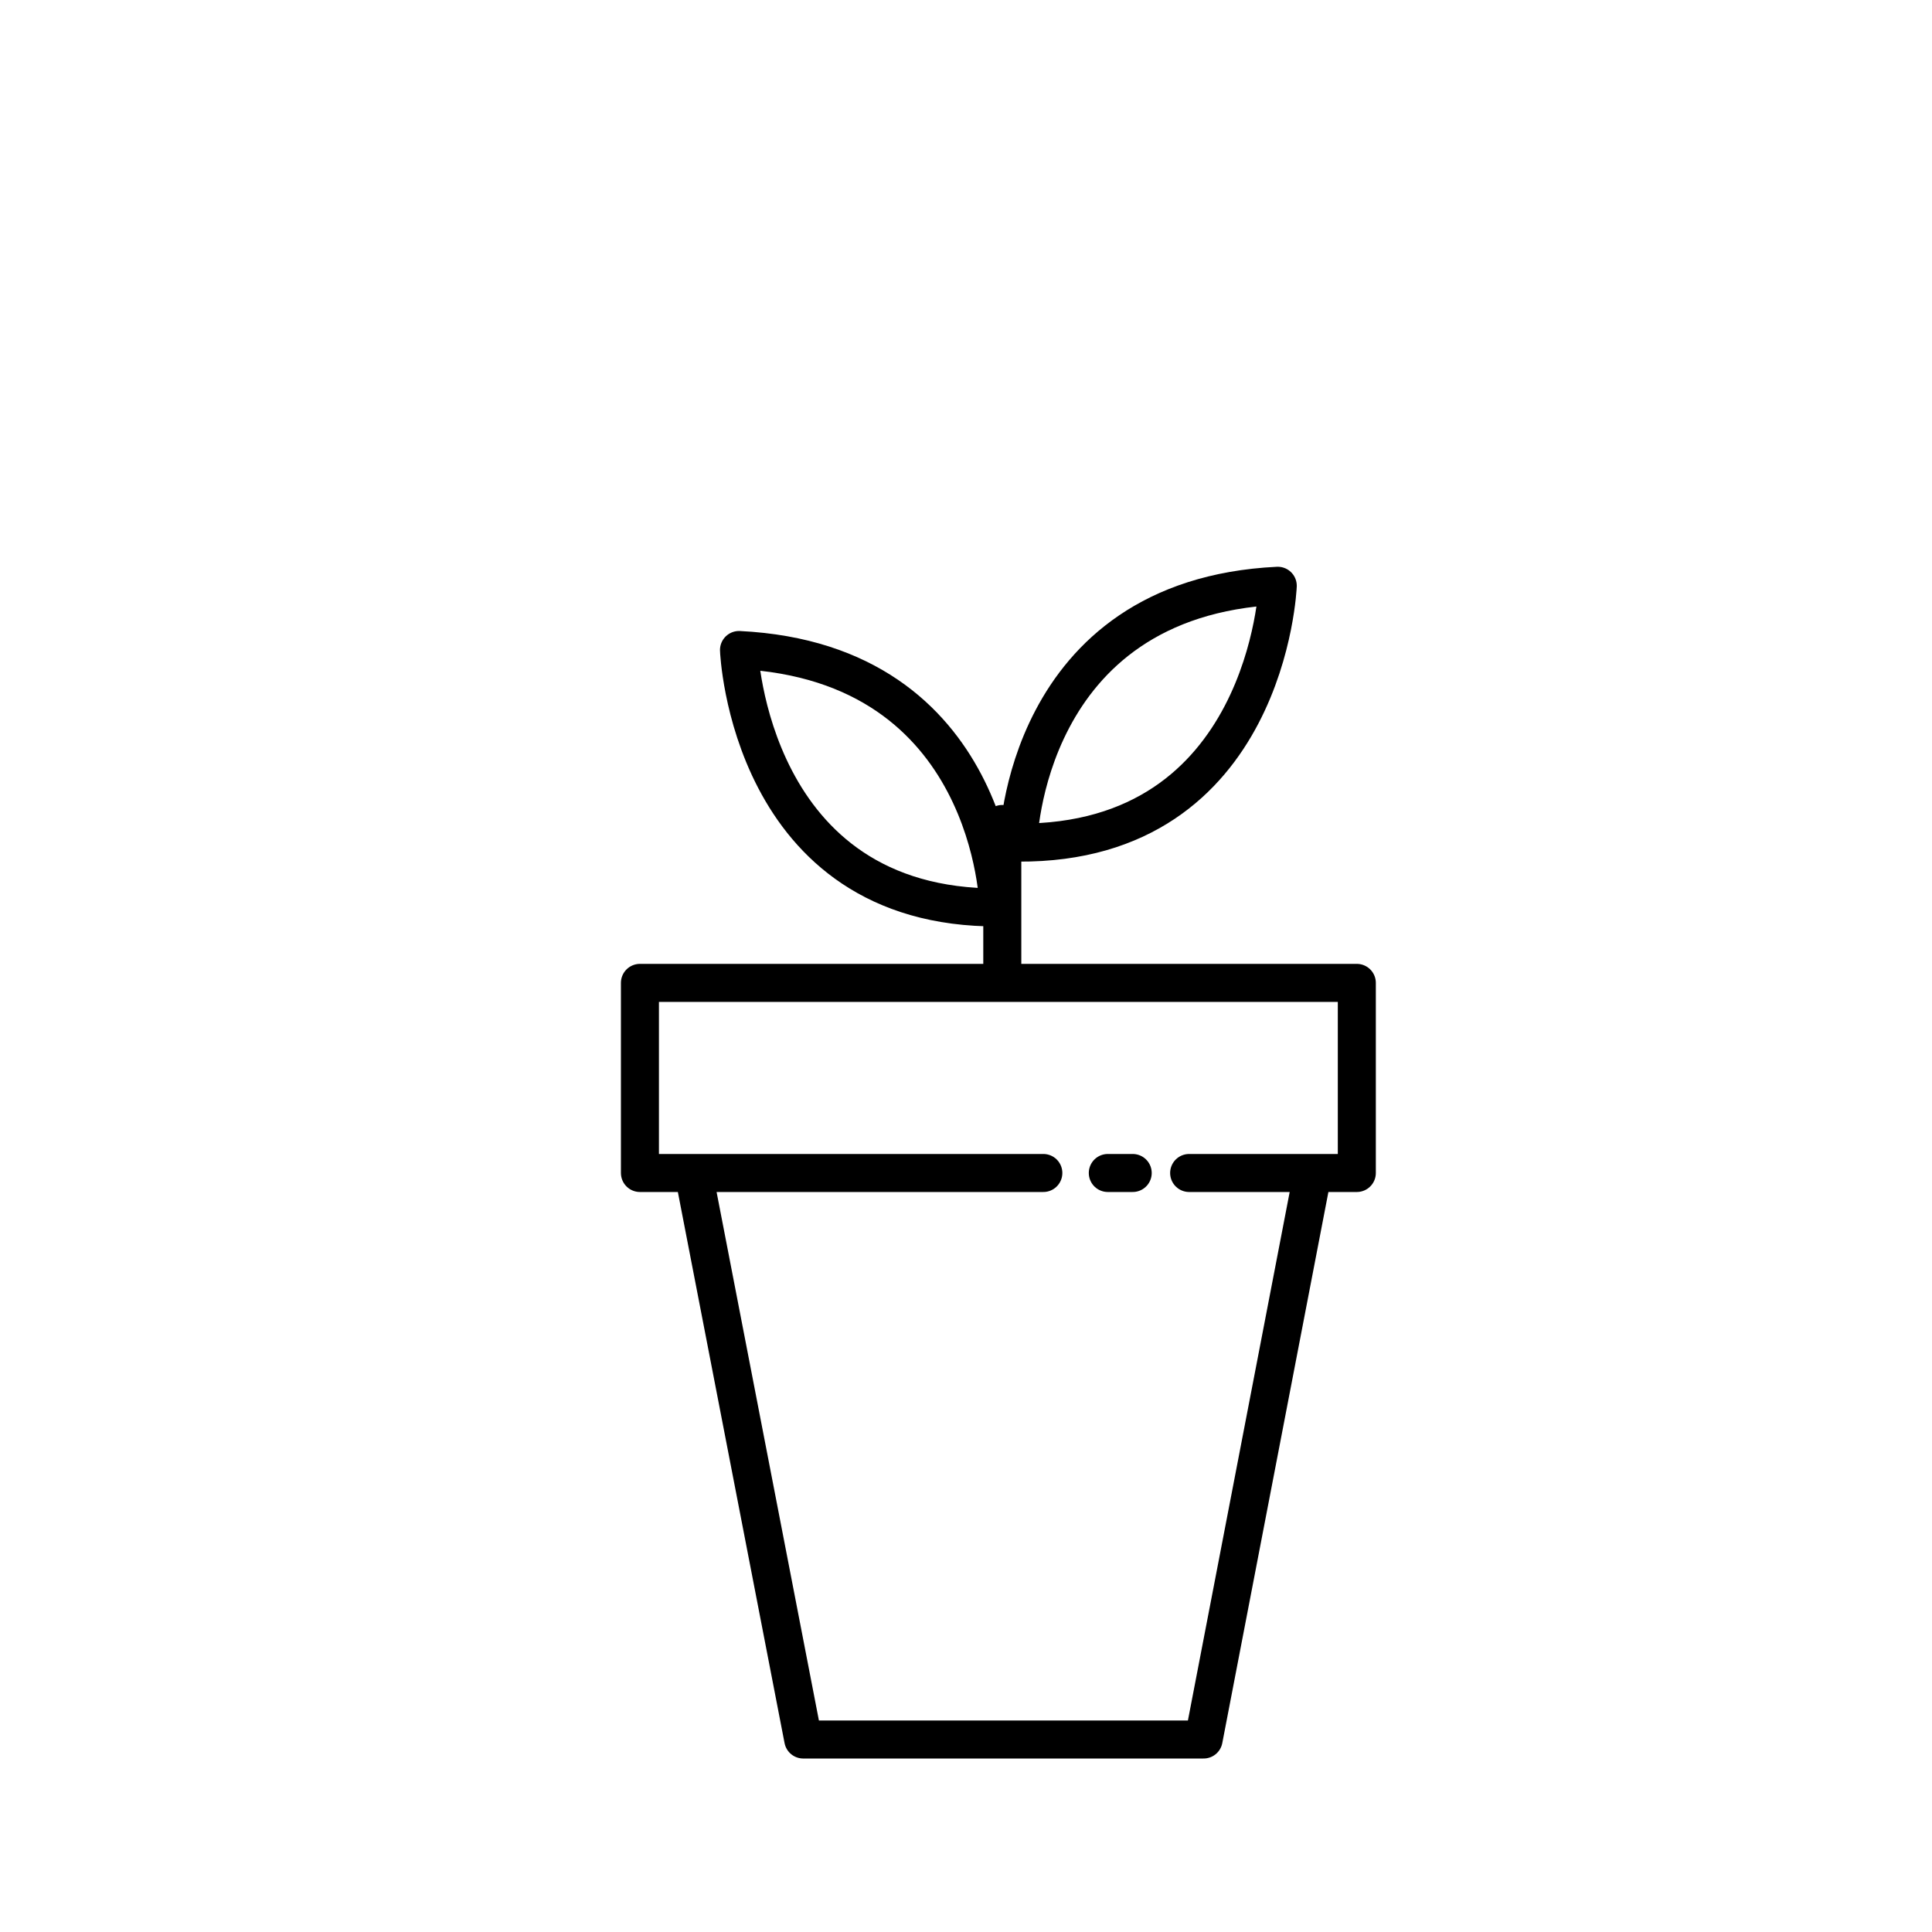
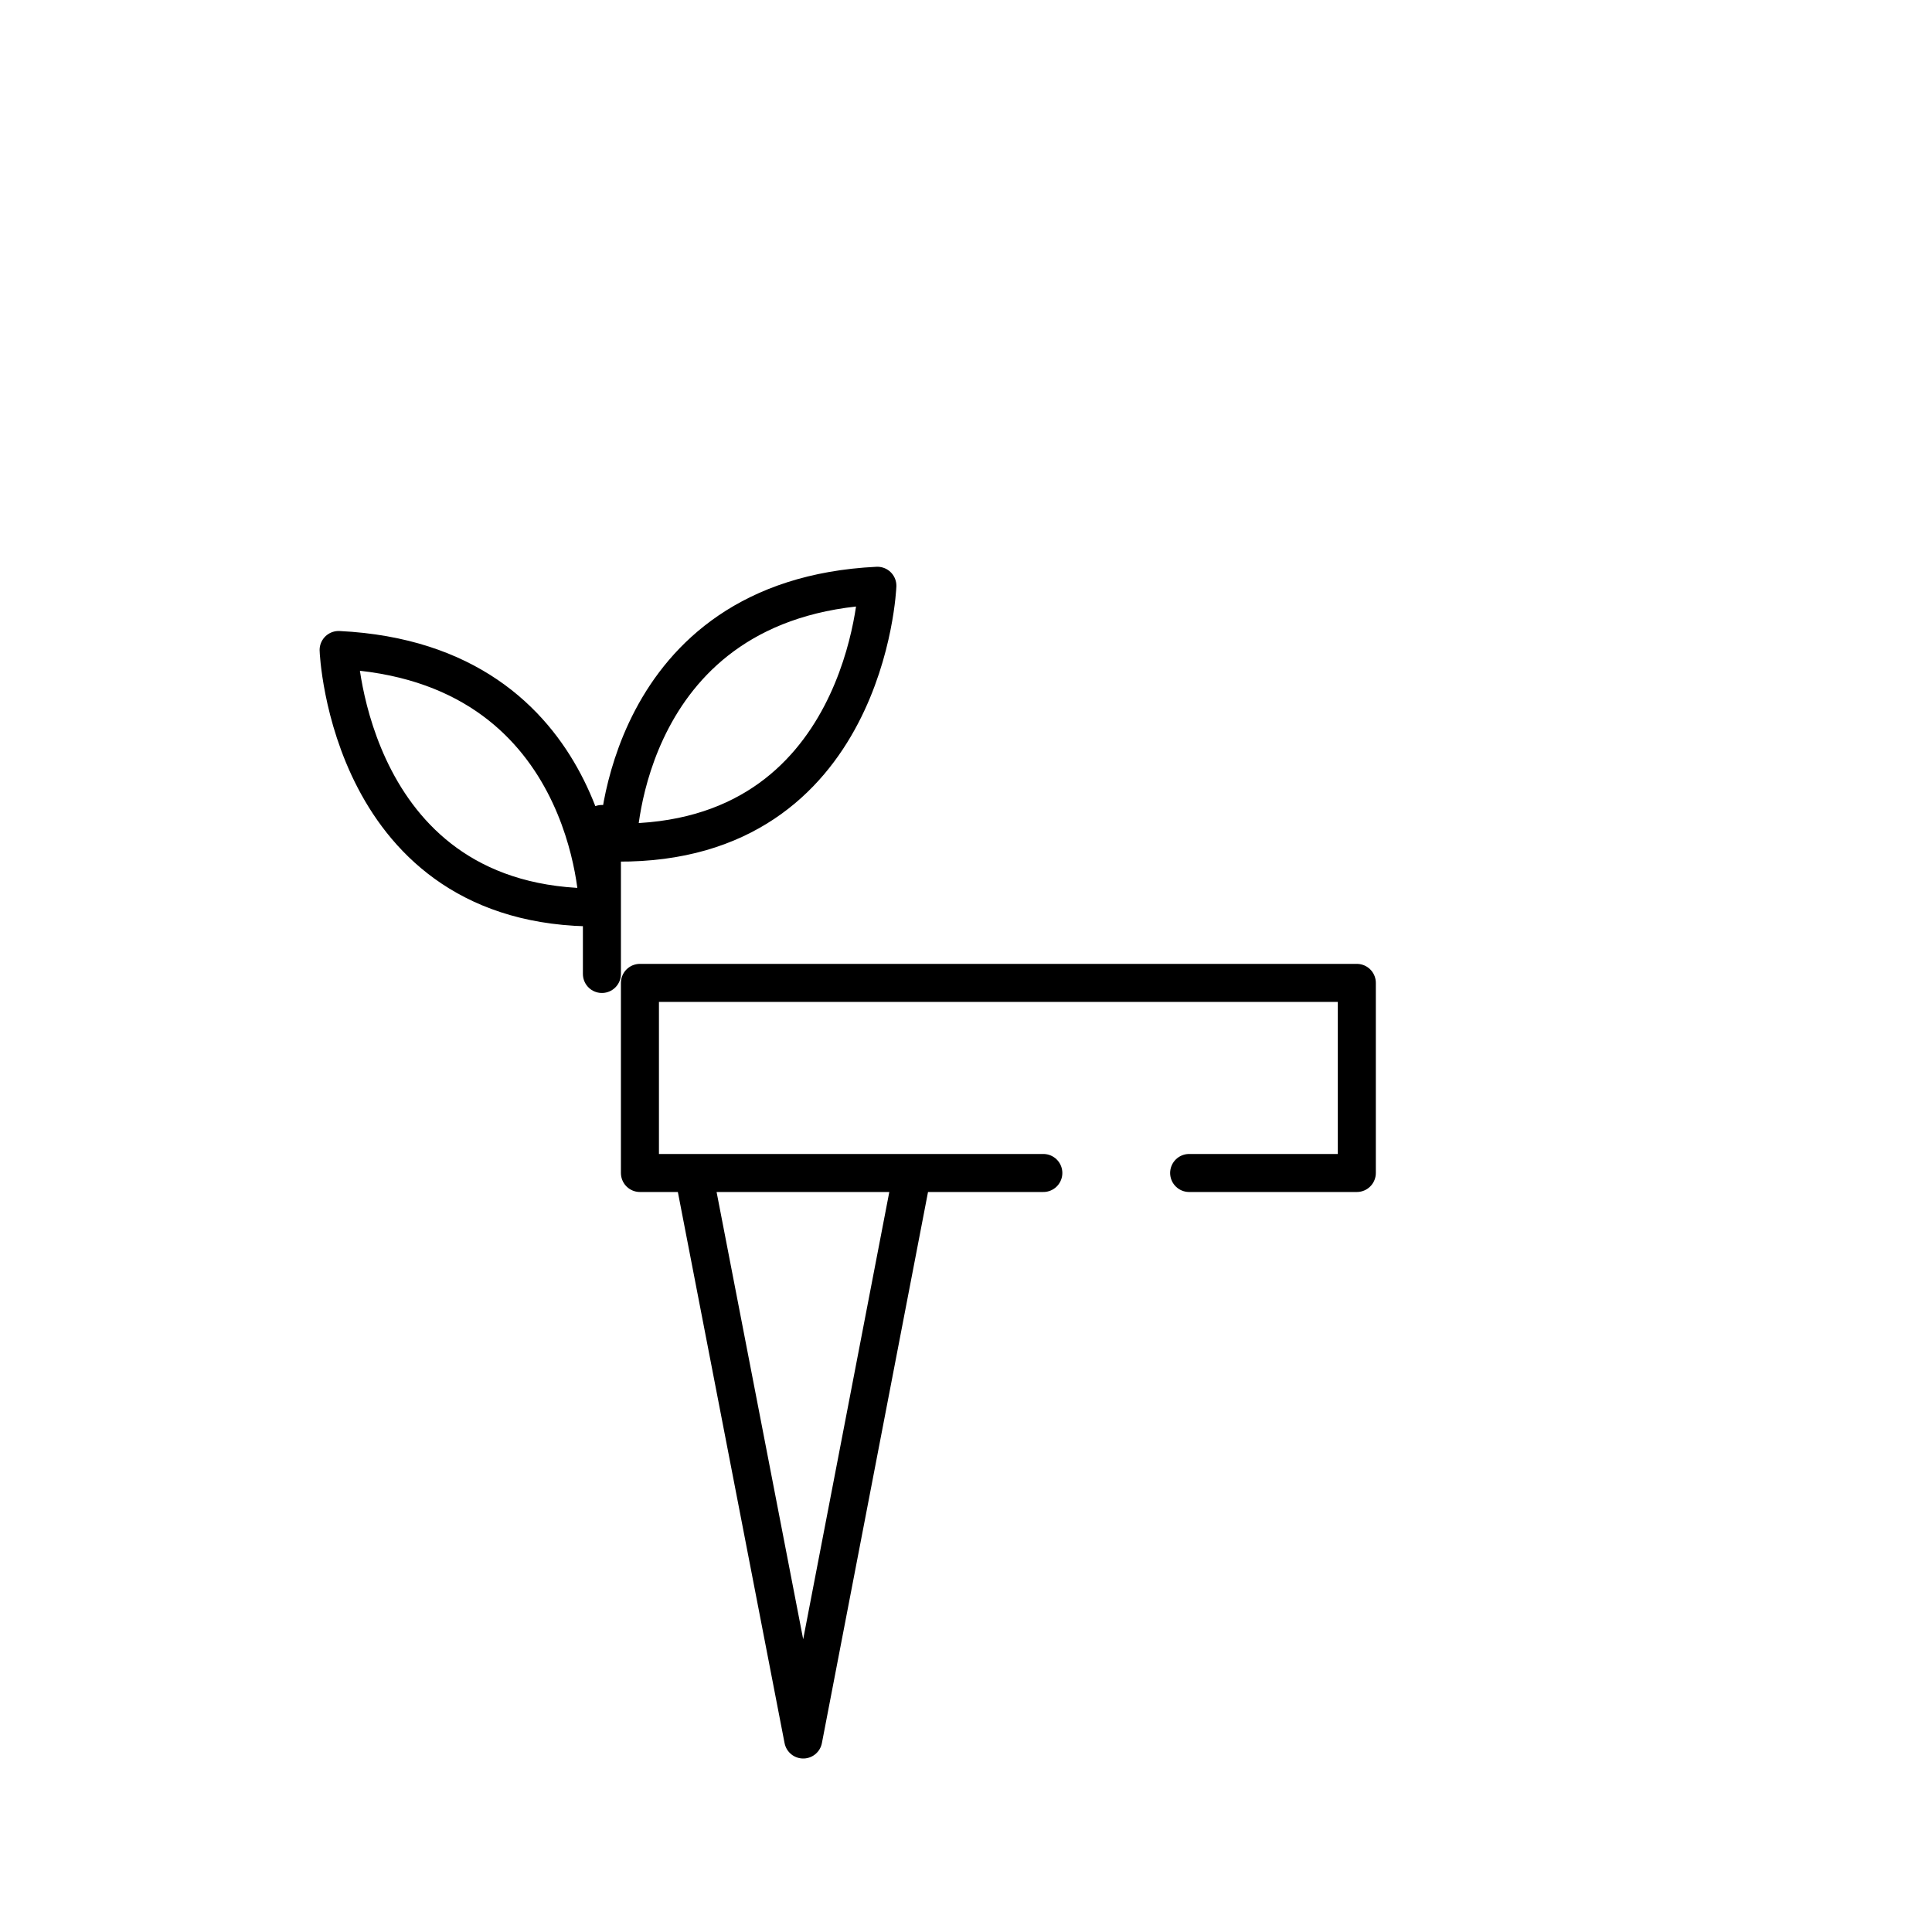
<svg xmlns="http://www.w3.org/2000/svg" width="800px" height="800px" version="1.1" viewBox="144 144 512 512">
-   <path transform="matrix(5.038 0 0 5.038 148.09 148.09)" d="m54.07 60.89h-21.22v-10h37.71v10h-8.82m-26.07 0 5.77 29.8h21.061l5.64-29.29m-10.68-0.51h1.31m-7.06-14s-0.23-12.85-13.65-13.51c0 0.031 0.53 13.62 13.65 13.541zm14.69-16.889c-13.4 0.65-13.651 13.51-13.651 13.51 13.12 0.08 13.651-13.51 13.651-13.51zm-14.49 12.53v7.89" fill="none" stroke="#000000" stroke-linecap="round" stroke-linejoin="round" stroke-width="2" />
+   <path transform="matrix(5.038 0 0 5.038 148.09 148.09)" d="m54.07 60.89h-21.22v-10h37.71v10h-8.82m-26.07 0 5.77 29.8l5.64-29.29m-10.68-0.51h1.31m-7.06-14s-0.23-12.85-13.65-13.51c0 0.031 0.53 13.62 13.65 13.541zm14.69-16.889c-13.4 0.65-13.651 13.51-13.651 13.51 13.12 0.08 13.651-13.51 13.651-13.51zm-14.49 12.53v7.89" fill="none" stroke="#000000" stroke-linecap="round" stroke-linejoin="round" stroke-width="2" />
</svg>